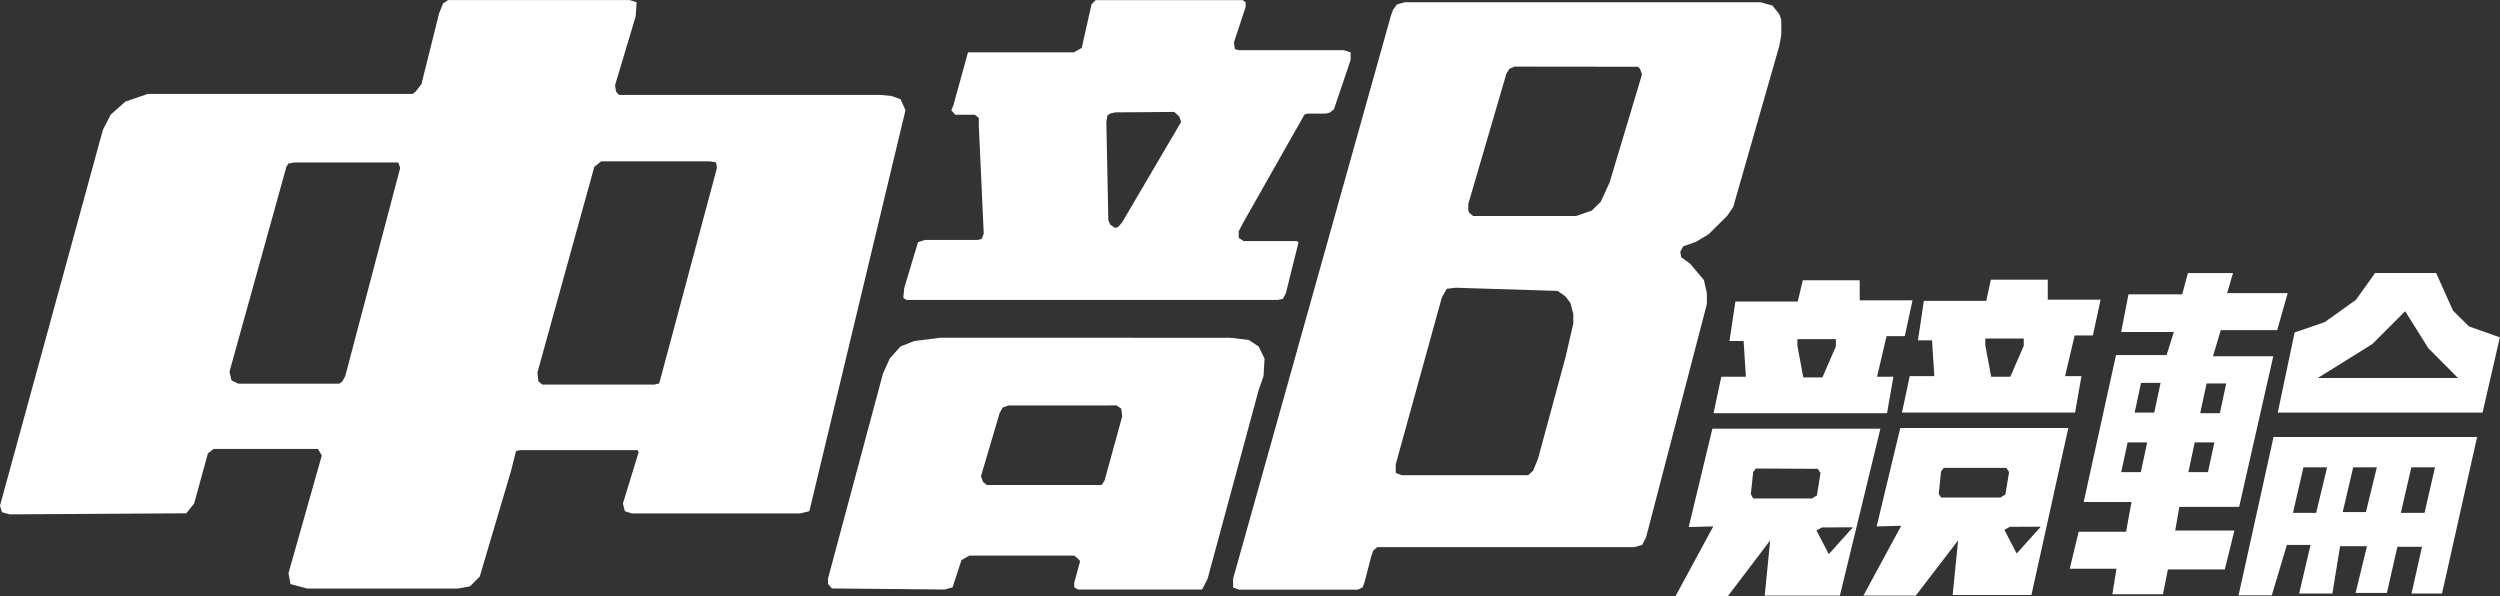
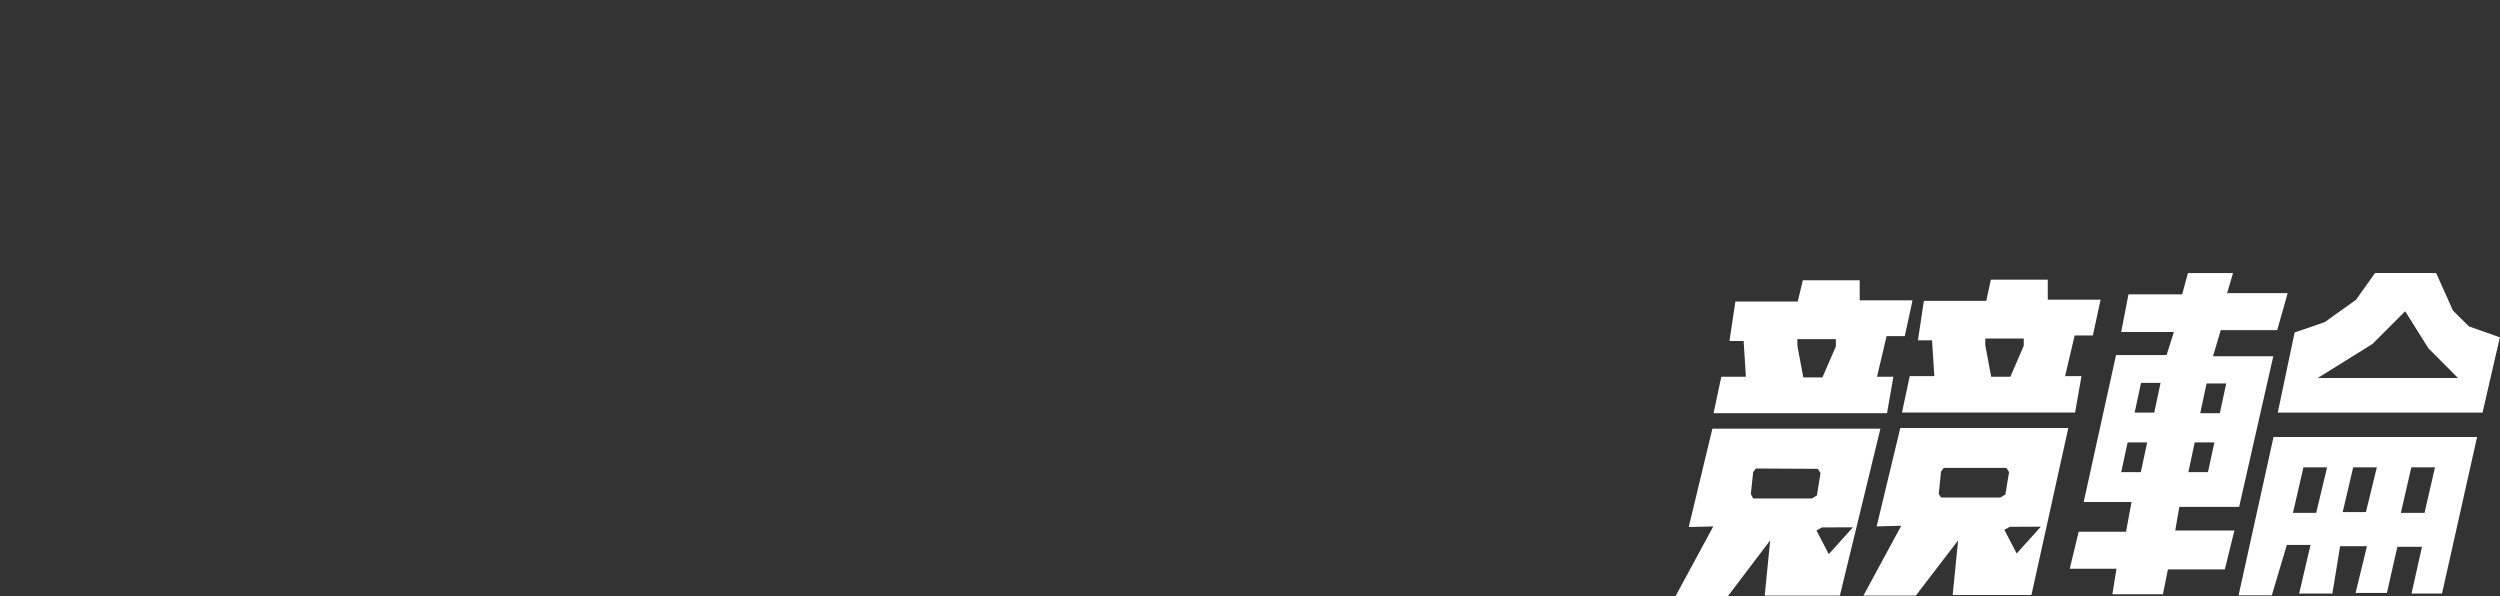
<svg xmlns="http://www.w3.org/2000/svg" id="グループ_6929" data-name="グループ 6929" width="55.884" height="13.328" viewBox="0 0 55.884 13.328">
  <rect x="0" y="0" width="55.884" height="13.328" fill="#333333" stroke="none" />
-   <path id="パス_387" data-name="パス 387" d="M214.422,371.827l.416.049.219.146.132.268-.022.39-.11.317-1.14,4.214-.11.219-.022.024h-2.762l-.088-.049v-.1l.132-.487-.044-.049-.088-.073H208.59l-.175.1-.2.609-.175.049-2.521-.024-.088-.1v-.122l1.228-4.579.153-.341.241-.268.307-.122.592-.073Zm3.9-7.5h7.958l.263.073.153.195.044.122v.341l-.044.244-1.03,3.6-.132.195-.416.414-.285.171-.285.1-.066.122.022.122.2.146.307.365.066.292v.244l-1.359,5.213-.088.171-.175.049H217.71l-.088.073-.044.122-.153.585-.044.122-.11.049h-2.653l-.132-.049v-.195l3.53-12.593.044-.122.088-.122Zm-21.383-.049H201l.153.049-.022.317-.46,1.535.022.146.066.073h5.853l.241.024.2.073.11.244-2.149,8.964-.2.049h-3.771l-.153-.049-.044-.171.351-1.145-.022-.049h-2.631l-.088.024-.11.439-.7,2.363-.219.219-.263.049h-3.376l-.373-.1-.044-.244.745-2.631-.088-.146H191.7l-.131.1-.307,1.12-.175.219-3.946.024-.175-.049-.044-.146,2.3-8.4.175-.341.329-.292.5-.171h5.919l.066-.049.132-.171.395-1.583.088-.219Zm14.74,9.061h-2.214l-.132.049-.066.122-.417,1.413.044.122.088.073h2.565l.066-.1.395-1.437-.022-.171-.11-.073Zm7.783-2.631-.2.024-.11.195-1.03,3.727v.195l.132.049h2.828l.11-.1.11-.268.614-2.265.175-.755v-.219l-.066-.244-.11-.146-.175-.122Zm-16.669-2.825h-2.433l-.153.122-1.272,4.6.022.195.088.073h2.5l.11-.024.022-.073,1.272-4.75-.022-.122Zm-7.081.025H193.5l-.132.024-.044.073-1.272,4.579.044.195.154.073h2.258l.066-.049.066-.122,1.228-4.652-.044-.122Zm15.7-3.629h3.289l.066.049v.1l-.263.8.022.146.088.024h2.346l.153.049v.171l-.373,1.1-.088.073-.088.024h-.417l-.066.024-1.381,2.436-.088.171v.146l.11.073h1.184l.044.024-.285,1.145-.066.122-.11.024h-8.309l-.066-.049.022-.219.307-1.023.153-.049h1.184l.088-.024.044-.122-.11-2.411v-.17l-.088-.073h-.439l-.088-.1.044-.1.329-1.194h2.368l.175-.1.219-.974Zm.439,2.509-.11.024-.066.049-.022.146.044,2.192.044.1.11.073.066-.024.088-.1L213.325,367l-.044-.122-.11-.1Zm8.923-1.023-.11.049-.066.1-.855,2.923v.146l.022.049.088.073h2.3l.351-.122.2-.195.2-.438.723-2.411-.044-.122-.044-.049Z" transform="translate(-186.922 -364.276)" fill="#fff" />
  <path id="パス_388" data-name="パス 388" d="M364.762,396.619h3.756l-.906,3.732h-1.68l.122-1.235-.947,1.249h-1.17l.845-1.561-.549.014Zm4.2-.014h3.756l-.824,3.732h-1.761l.122-1.221-.946,1.235h-1.171l.845-1.561-.549.014Zm8.344.2h4.55l-.784,3.5h-.682l.234-1.045h-.55l-.234,1.031h-.7l.254-1.045h-.6l-.173,1.059h-.743l.254-1.086h-.529l-.336,1.126h-.743Zm-1.914-3.664H376.4l-.132.448h1.354l-.234.828h-1.262l-.173.584H377.3l-.763,3.366H375.2l-.092.529h1.323l-.214.869h-1.272l-.112.556h-1.13l.092-.57H372.75l.2-.828h1.059l.122-.665h-1.069l.723-3.284h1.13l.163-.516H373.9l.163-.841h1.2Zm-8.181,5.686-.122.068.275.529.54-.6Zm4.2-.014-.122.068.275.529.54-.6Zm7.092-1.33h-.529l-.234,1.018h.519Zm2.412,0h-.529l-.234,1.018h.529Zm-1.3,0h-.529l-.234,1h.519Zm-13.881.027-.061.081-.051.489.051.1h1.313l.112-.068.081-.5-.061-.095Zm4.2-.014-.061.081-.051.5.051.081H371.2l.112-.068.082-.5-.061-.095Zm4.11-.57-.143.665h.438l.142-.665Zm1.5,0-.142.665h.438l.143-.665Zm-8.761-3.624h1.272v.448h1.181l-.173.8h-.407l-.214.909h.366l-.142.814h-3.878l.173-.814h.55l-.051-.8h-.316l.132-.882h1.394Zm9.026,2.307-.142.665h.438l.143-.665Zm-4.822-2.321h1.272v.448h1.181l-.173.8h-.407l-.214.909h.366l-.142.814H369l.173-.814h.55l-.051-.8h-.315l.132-.882h1.395Zm3.357,2.307-.143.665h.438l.142-.665Zm5.232-2.456h1.364l.377.841.356.353.692.244-.387,1.683H377.4l.377-1.791.672-.231.7-.5Zm.672.855-.733.733-1.221.76h3.135l-.662-.665Zm-13.586.624v.149l.132.706h.428l.3-.692v-.163Zm4.2-.014v.149l.132.706h.428l.3-.692v-.163Z" transform="translate(-326.484 -387.037)" fill="#fff" />
</svg>